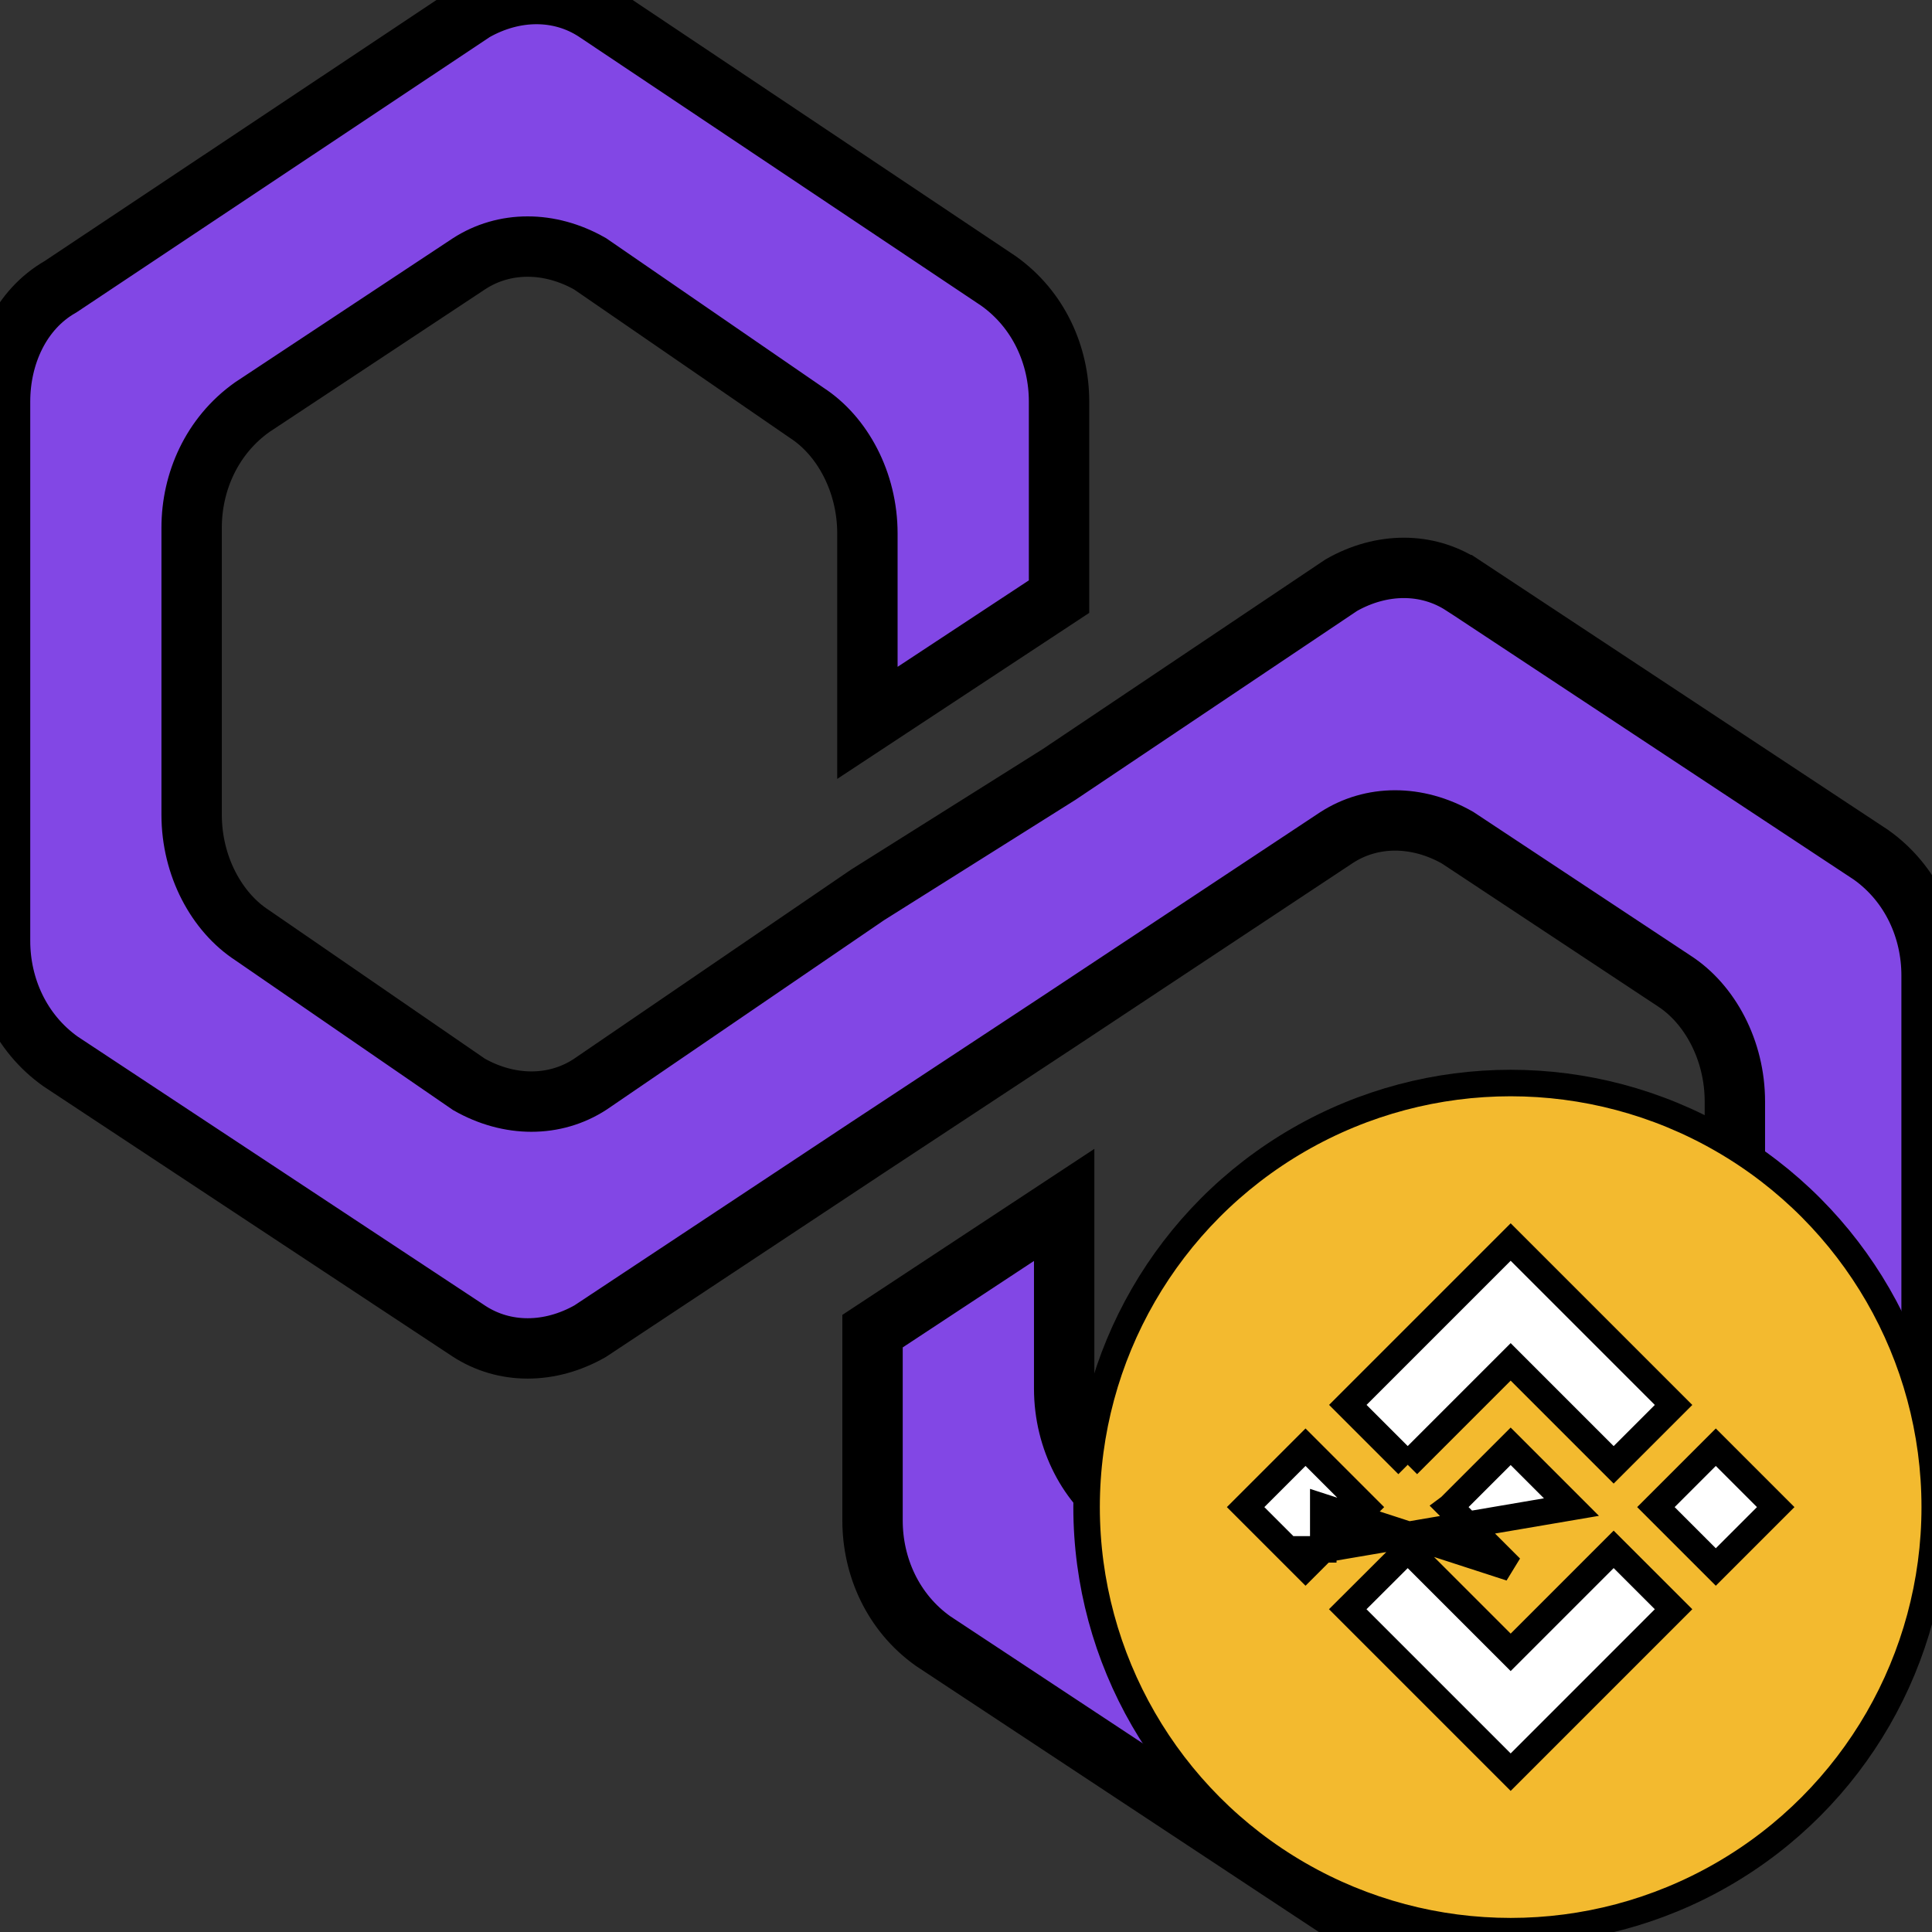
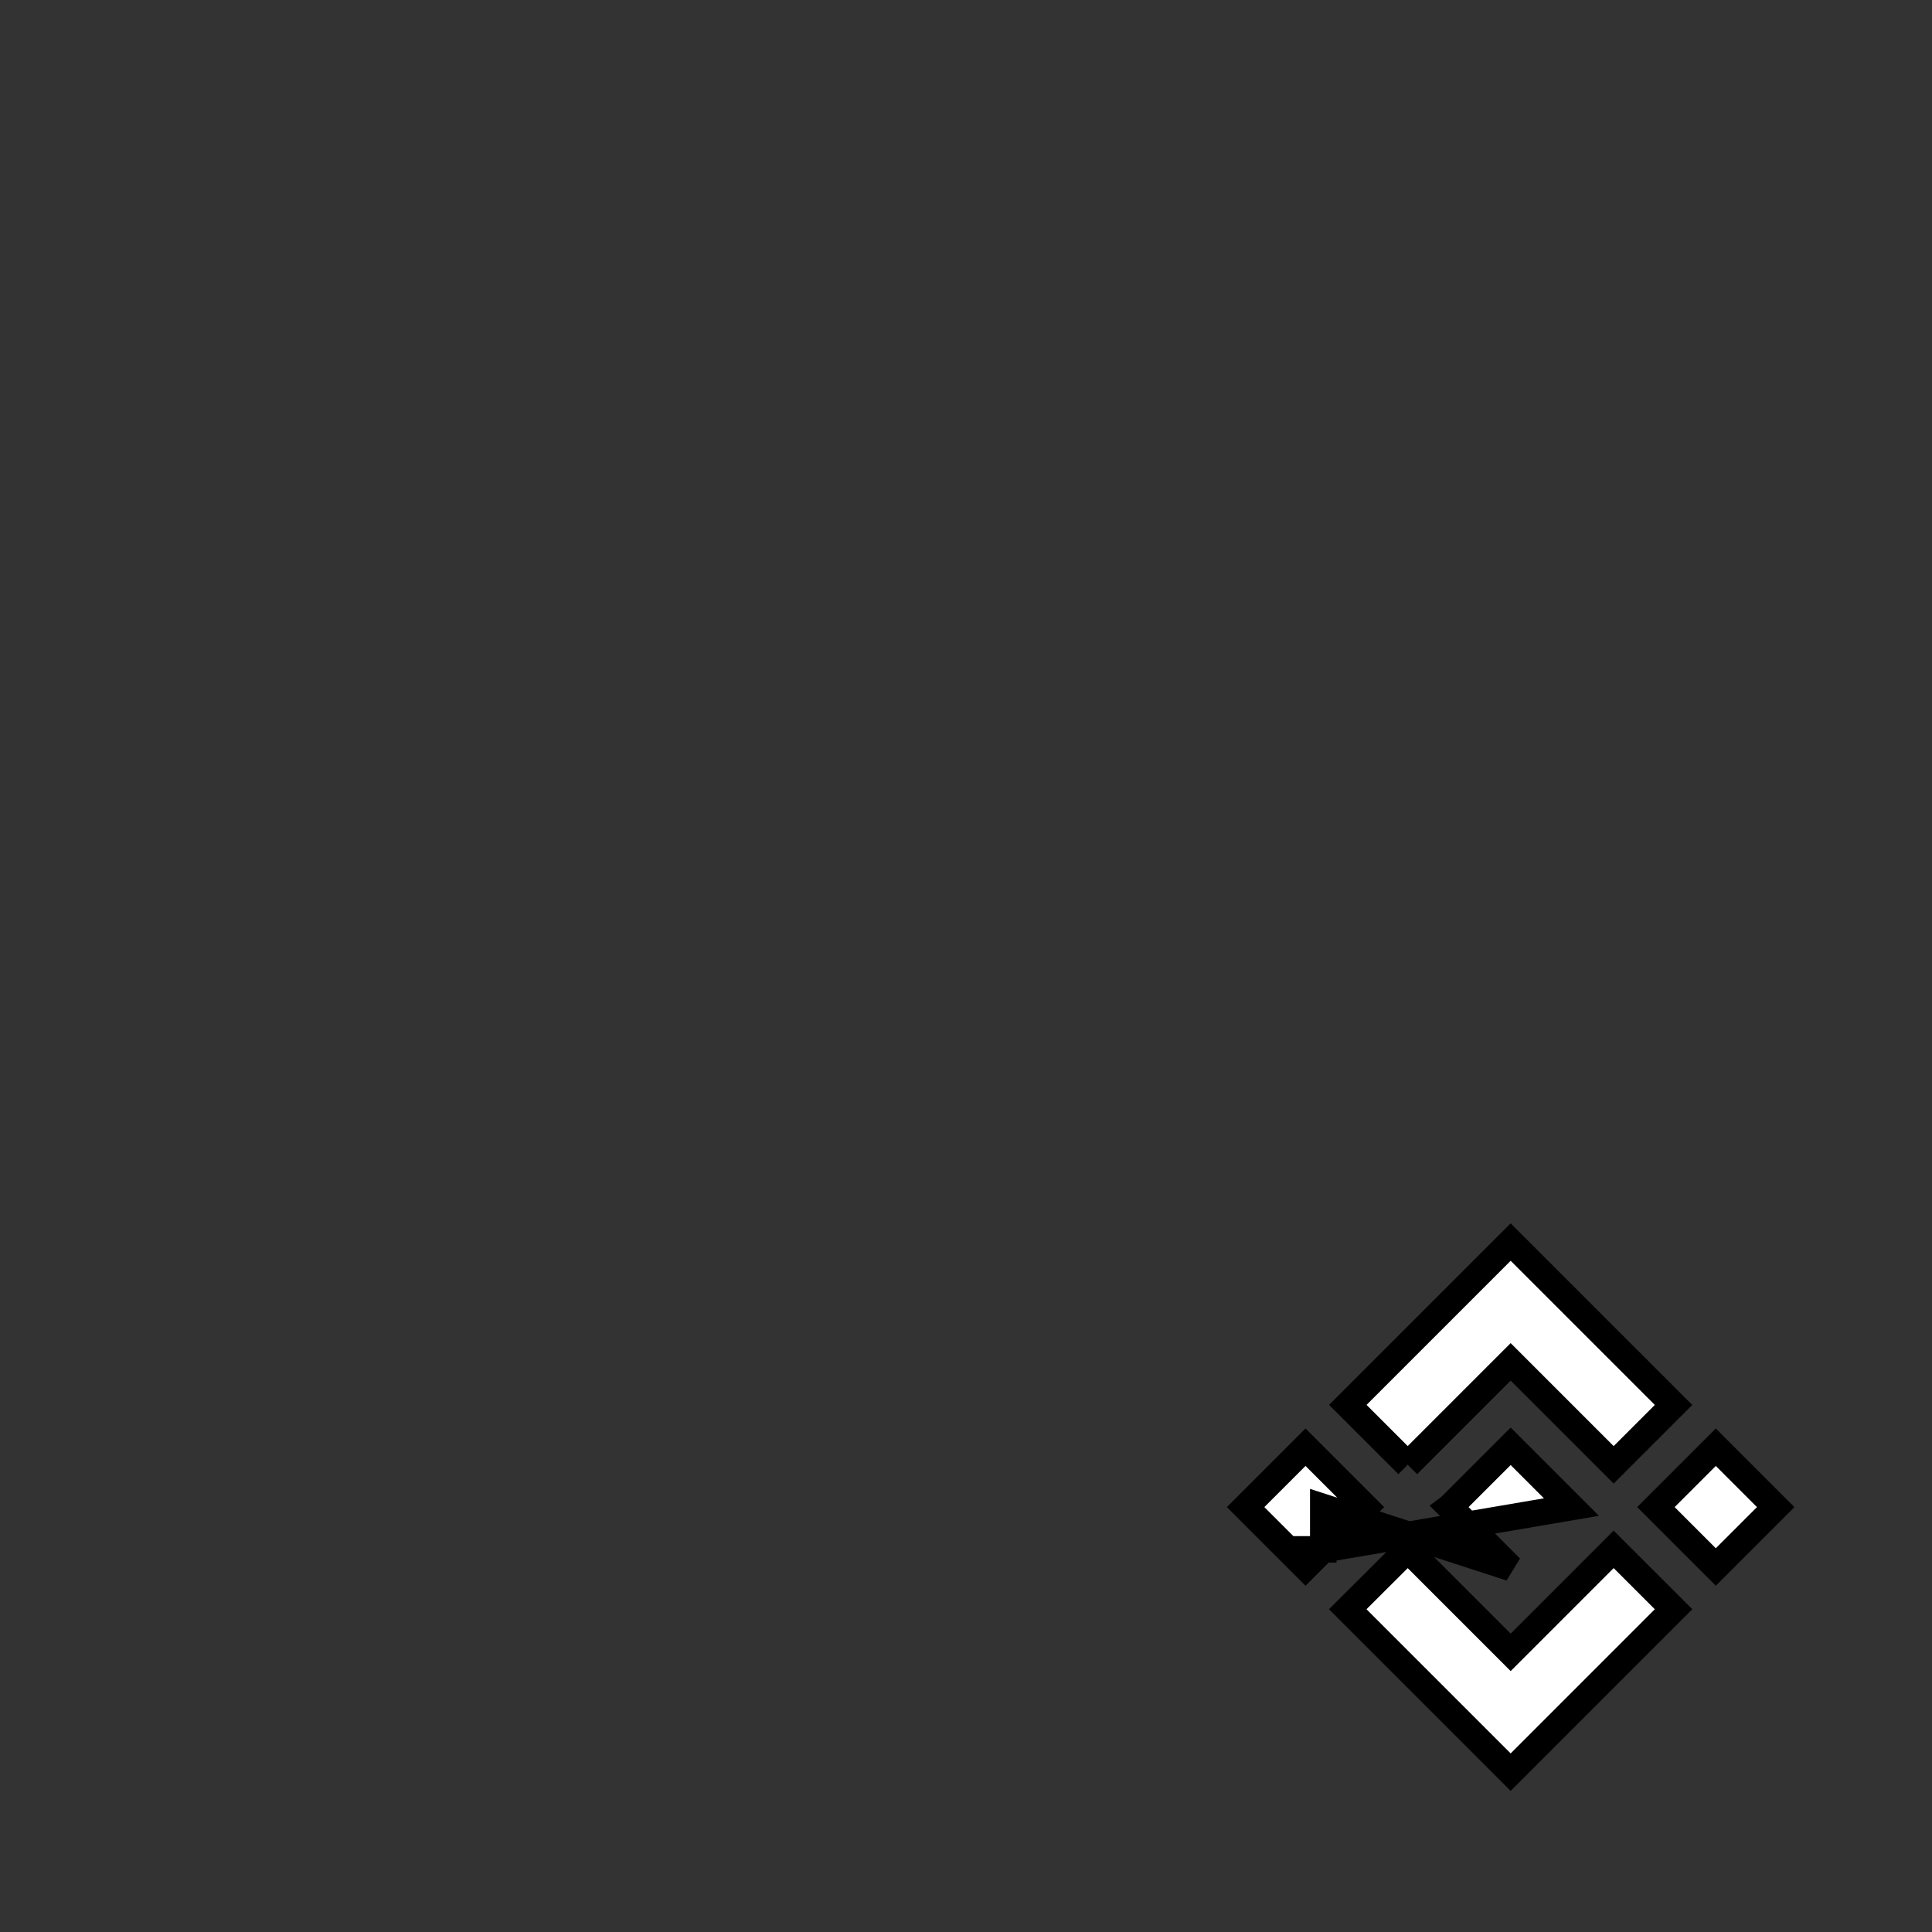
<svg xmlns="http://www.w3.org/2000/svg" width="32" height="32">
  <rect width="100%" height="100%" fill="#333333" stroke="none" />
  <style type="text/css">.st0{fill:#8247E5;}</style>
  <g>
    <title>background</title>
    <rect fill="none" id="canvas_background" height="402" width="582" y="-1" x="-1" />
  </g>
  <g>
    <title>Layer 1</title>
    <g stroke="null" id="svg_1">
-       <path stroke="null" id="svg_2" d="m24.223,9.691c-0.585,-0.38 -1.336,-0.38 -2.005,0l-4.677,3.137l-3.174,1.996l-4.594,3.137c-0.585,0.38 -1.336,0.38 -2.005,0l-3.592,-2.471c-0.585,-0.38 -1.002,-1.141 -1.002,-1.996l0,-4.753c0,-0.76 0.334,-1.521 1.002,-1.996l3.592,-2.376c0.585,-0.38 1.336,-0.38 2.005,0l3.592,2.471c0.585,0.38 1.002,1.141 1.002,1.996l0,3.137l3.174,-2.091l0,-3.232c0,-0.76 -0.334,-1.521 -1.002,-1.996l-6.682,-4.468c-0.585,-0.38 -1.336,-0.38 -2.005,0l-6.849,4.563c-0.668,0.38 -1.002,1.141 -1.002,1.901l0,8.935c0,0.76 0.334,1.521 1.002,1.996l6.766,4.468c0.585,0.38 1.336,0.38 2.005,0l4.594,-3.042l3.174,-2.091l4.594,-3.042c0.585,-0.38 1.336,-0.38 2.005,0l3.592,2.376c0.585,0.38 1.002,1.141 1.002,1.996l0,4.753c0,0.76 -0.334,1.521 -1.002,1.996l-3.508,2.376c-0.585,0.38 -1.336,0.38 -2.005,0l-3.592,-2.376c-0.585,-0.38 -1.002,-1.141 -1.002,-1.996l0,-3.042l-3.174,2.091l0,3.137c0,0.76 0.334,1.521 1.002,1.996l6.766,4.468c0.585,0.38 1.336,0.38 2.005,0l6.766,-4.468c0.585,-0.38 1.002,-1.141 1.002,-1.996l0,-9.03c0,-0.76 -0.334,-1.521 -1.002,-1.996l-6.766,-4.468z" class="st0" />
-     </g>
+       </g>
    <g id="svg_34" stroke="null">
      <g fill="none" id="svg_31" transform="matrix(0.439,0,0,0.439,16.902,24.684) " stroke="null">
-         <circle cx="18.495" cy="0.634" r="16" fill="#F3BA2F" id="svg_32" stroke="null" />
        <path fill="#FFF" d="m14.611,-0.962l3.884,-3.884l3.886,3.886l2.26,-2.26l-6.146,-6.146l-6.144,6.144l2.26,2.26zm-6.116,1.596l2.26,-2.26l2.26,2.26l-2.26,2.26l-2.26,-2.26zm6.116,1.596l3.884,3.884l3.886,-3.886l2.26,2.259l-6.146,6.147l-6.144,-6.144l-0.003,-0.003l2.263,-2.257zm9.364,-1.596l2.26,-2.26l2.26,2.26l-2.26,2.26l-2.26,-2.26zm-12.552,1.594l0.002,0l0,-1.594l7.07,2.294l-2.291,-2.29l-0.004,-0.004l0.004,-0.003l0.401,-0.402l0.195,-0.195l1.695,-1.694l2.293,2.293l-9.365,1.595z" id="svg_33" stroke="null" />
      </g>
    </g>
  </g>
</svg>